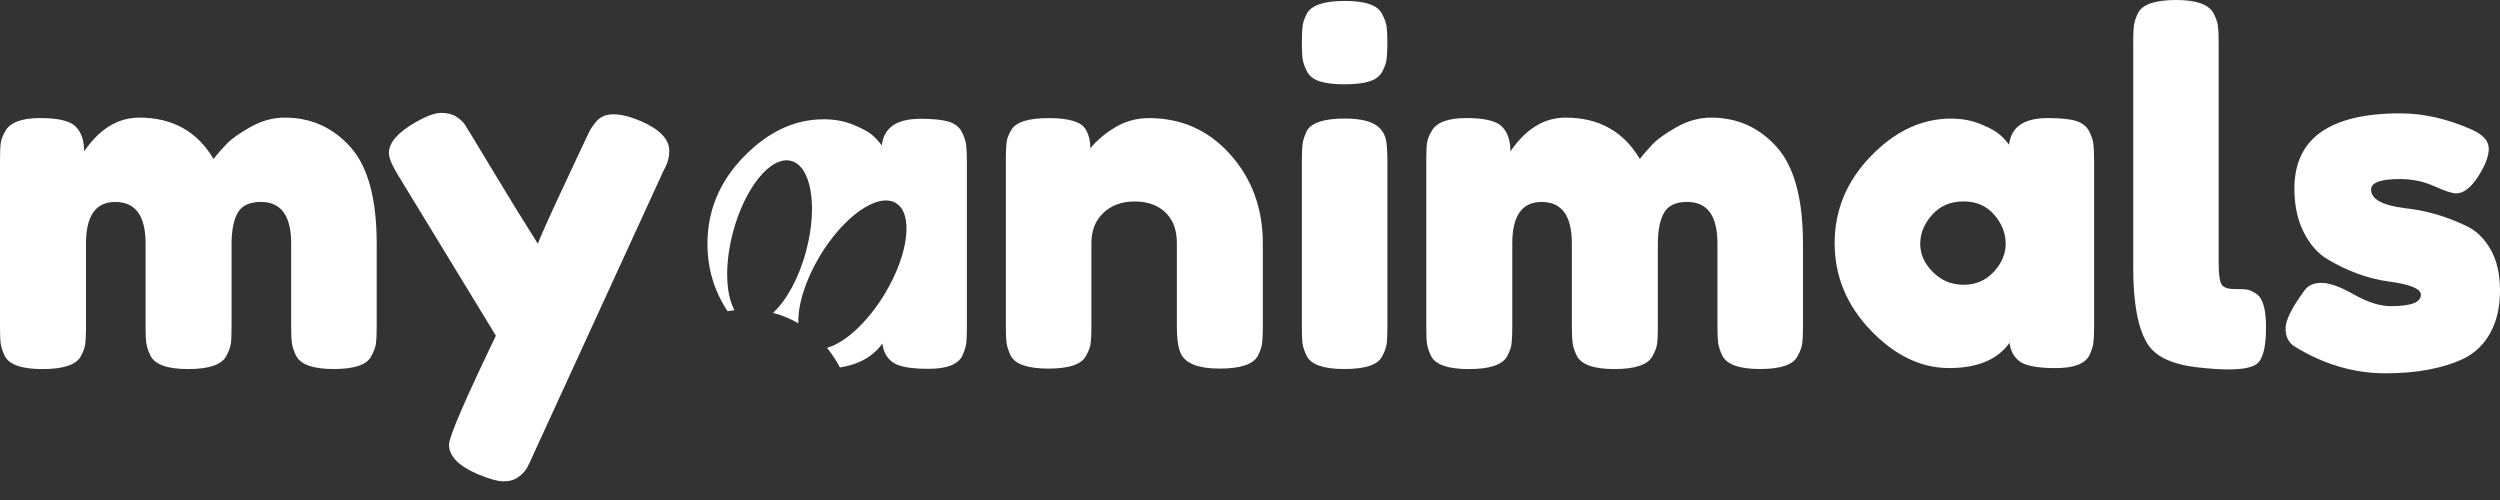
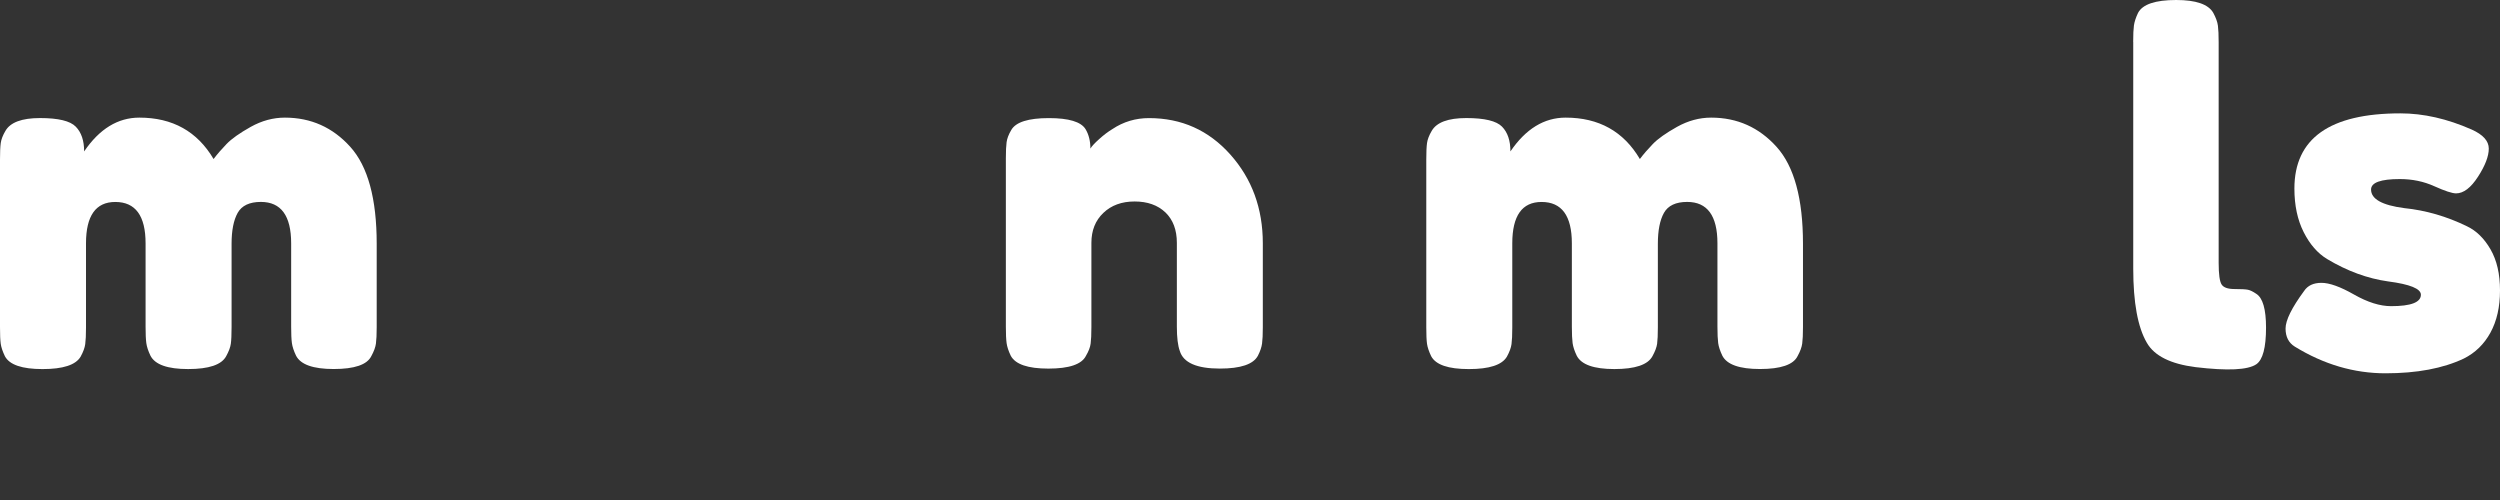
<svg xmlns="http://www.w3.org/2000/svg" width="125" height="25" viewBox="0 0 125 25" fill="none">
  <rect x="0" y="0" width="125" height="25" fill="#333333" stroke="none" />
  <path d="M4.207 7.571C4.972 6.445 5.893 5.881 6.967 5.881C8.628 5.881 9.864 6.571 10.679 7.951C10.858 7.713 11.073 7.464 11.327 7.201C11.579 6.939 11.982 6.654 12.535 6.344C13.089 6.035 13.658 5.881 14.244 5.881C15.546 5.881 16.638 6.369 17.516 7.344C18.395 8.32 18.835 9.935 18.835 12.189V16.354C18.835 16.719 18.822 16.993 18.797 17.176C18.773 17.359 18.696 17.569 18.565 17.807C18.354 18.236 17.726 18.451 16.684 18.451C15.658 18.451 15.032 18.229 14.803 17.785C14.689 17.546 14.62 17.337 14.595 17.154C14.57 16.972 14.558 16.697 14.558 16.332V12.167C14.558 10.786 14.052 10.096 13.044 10.096C12.475 10.096 12.088 10.28 11.884 10.643C11.68 11.008 11.579 11.523 11.579 12.191V16.356C11.579 16.737 11.566 17.015 11.541 17.19C11.517 17.365 11.44 17.57 11.309 17.809C11.08 18.238 10.447 18.453 9.405 18.453C8.379 18.453 7.753 18.231 7.524 17.787C7.41 17.548 7.341 17.339 7.316 17.155C7.291 16.974 7.279 16.699 7.279 16.334V12.168C7.279 10.788 6.773 10.098 5.765 10.098C4.788 10.098 4.3 10.788 4.3 12.168V16.382C4.3 16.747 4.287 17.02 4.262 17.204C4.238 17.387 4.161 17.596 4.03 17.835C3.785 18.248 3.152 18.454 2.126 18.454C1.1 18.454 0.474 18.24 0.245 17.811C0.131 17.572 0.062 17.366 0.037 17.192C0.012 17.017 0 16.74 0 16.358V7.976C0 7.611 0.012 7.337 0.037 7.154C0.062 6.972 0.138 6.77 0.27 6.547C0.515 6.118 1.091 5.903 2.003 5.903C2.916 5.903 3.51 6.047 3.787 6.332C4.069 6.619 4.207 7.031 4.207 7.571Z" fill="white" />
-   <path d="M32.023 6.047C32.983 6.46 33.464 6.96 33.464 7.547C33.464 7.832 33.398 8.102 33.269 8.356C33.137 8.611 33.073 8.745 33.073 8.761L26.674 22.711C26.543 23.012 26.435 23.242 26.345 23.401C26.254 23.559 26.112 23.711 25.917 23.853C25.722 23.997 25.477 24.067 25.184 24.067C24.891 24.067 24.46 23.948 23.89 23.711C22.93 23.298 22.449 22.806 22.449 22.236C22.449 21.855 23.23 20.037 24.794 16.784L19.933 8.809C19.607 8.285 19.445 7.898 19.445 7.644C19.445 7.135 19.885 6.628 20.764 6.12C21.317 5.803 21.748 5.644 22.057 5.644C22.366 5.644 22.62 5.708 22.815 5.834C23.01 5.962 23.152 6.092 23.243 6.227C23.331 6.362 23.78 7.1 24.586 8.441C25.392 9.782 26.162 11.032 26.893 12.191C26.974 11.937 27.413 10.958 28.211 9.251C29.008 7.545 29.436 6.635 29.494 6.524C29.551 6.414 29.645 6.279 29.775 6.12C29.986 5.85 30.284 5.715 30.665 5.715C31.05 5.715 31.501 5.826 32.023 6.047Z" fill="white" />
  <path d="M57.45 5.905C59.077 5.905 60.433 6.512 61.517 7.727C62.599 8.941 63.141 10.422 63.141 12.167V16.356C63.141 16.721 63.128 16.995 63.103 17.178C63.078 17.361 63.009 17.564 62.896 17.785C62.669 18.214 62.033 18.429 60.992 18.429C59.836 18.429 59.167 18.134 58.99 17.548C58.892 17.278 58.843 16.873 58.843 16.334V12.144C58.843 11.494 58.651 10.986 58.27 10.62C57.886 10.256 57.373 10.074 56.731 10.074C56.087 10.074 55.567 10.264 55.168 10.645C54.768 11.025 54.57 11.525 54.57 12.144V16.358C54.57 16.723 54.557 16.996 54.532 17.18C54.508 17.363 54.431 17.565 54.3 17.787C54.089 18.216 53.461 18.43 52.419 18.43C51.393 18.43 50.767 18.216 50.538 17.787C50.424 17.548 50.355 17.339 50.33 17.155C50.305 16.974 50.293 16.699 50.293 16.334V7.905C50.293 7.555 50.305 7.291 50.33 7.107C50.355 6.926 50.431 6.723 50.563 6.5C50.79 6.104 51.418 5.905 52.444 5.905C53.438 5.905 54.048 6.089 54.275 6.454C54.438 6.723 54.52 7.049 54.52 7.429C54.584 7.318 54.731 7.159 54.96 6.953C55.187 6.748 55.407 6.582 55.62 6.454C56.172 6.087 56.782 5.905 57.45 5.905Z" fill="white" />
-   <path d="M69.112 3.584C68.99 3.814 68.773 3.976 68.464 4.071C68.156 4.167 67.744 4.215 67.231 4.215C66.718 4.215 66.306 4.168 65.998 4.071C65.689 3.976 65.472 3.81 65.35 3.572C65.228 3.333 65.155 3.124 65.13 2.94C65.105 2.759 65.093 2.484 65.093 2.119C65.093 1.754 65.105 1.48 65.13 1.297C65.155 1.115 65.224 0.913 65.338 0.69C65.565 0.261 66.2 0.046 67.242 0.046C68.267 0.046 68.887 0.261 69.098 0.69C69.227 0.929 69.305 1.138 69.33 1.321C69.355 1.505 69.368 1.778 69.368 2.143C69.368 2.508 69.355 2.781 69.33 2.964C69.307 3.148 69.233 3.354 69.112 3.584ZM65.094 8C65.094 7.635 65.107 7.361 65.132 7.178C65.157 6.996 65.226 6.785 65.339 6.547C65.567 6.135 66.202 5.927 67.243 5.927C68.024 5.927 68.578 6.062 68.904 6.332C69.181 6.555 69.328 6.896 69.344 7.356C69.36 7.515 69.369 7.745 69.369 8.046V16.379C69.369 16.744 69.357 17.017 69.332 17.2C69.307 17.384 69.231 17.593 69.1 17.831C68.888 18.245 68.26 18.451 67.219 18.451C66.193 18.451 65.567 18.236 65.338 17.807C65.224 17.569 65.155 17.363 65.13 17.188C65.105 17.013 65.093 16.737 65.093 16.354V8H65.094Z" fill="white" />
  <path d="M75.521 7.571C76.286 6.445 77.207 5.881 78.281 5.881C79.942 5.881 81.179 6.571 81.993 7.951C82.172 7.713 82.387 7.464 82.641 7.201C82.893 6.939 83.296 6.654 83.849 6.344C84.403 6.035 84.972 5.881 85.558 5.881C86.861 5.881 87.952 6.369 88.83 7.344C89.709 8.32 90.149 9.935 90.149 12.189V16.354C90.149 16.719 90.136 16.993 90.111 17.176C90.087 17.359 90.01 17.569 89.879 17.807C89.668 18.236 89.04 18.451 87.998 18.451C86.972 18.451 86.346 18.229 86.117 17.785C86.004 17.546 85.934 17.337 85.909 17.154C85.885 16.972 85.872 16.697 85.872 16.332V12.167C85.872 10.786 85.366 10.096 84.359 10.096C83.789 10.096 83.402 10.28 83.198 10.643C82.994 11.008 82.893 11.523 82.893 12.191V16.356C82.893 16.737 82.88 17.015 82.856 17.19C82.831 17.365 82.754 17.57 82.623 17.809C82.394 18.238 81.759 18.453 80.719 18.453C79.693 18.453 79.067 18.231 78.838 17.787C78.724 17.548 78.655 17.339 78.63 17.155C78.606 16.974 78.593 16.699 78.593 16.334V12.168C78.593 10.788 78.087 10.098 77.079 10.098C76.102 10.098 75.614 10.788 75.614 12.168V16.382C75.614 16.747 75.601 17.02 75.576 17.204C75.552 17.387 75.475 17.596 75.344 17.835C75.099 18.248 74.466 18.454 73.44 18.454C72.414 18.454 71.788 18.24 71.559 17.811C71.445 17.572 71.376 17.366 71.351 17.192C71.326 17.017 71.314 16.74 71.314 16.358V7.976C71.314 7.611 71.326 7.337 71.351 7.154C71.376 6.972 71.453 6.77 71.584 6.547C71.829 6.118 72.405 5.903 73.317 5.903C74.23 5.903 74.822 6.047 75.101 6.332C75.383 6.619 75.521 7.031 75.521 7.571Z" fill="white" />
-   <path d="M100.455 7.237C100.552 6.348 101.196 5.904 102.384 5.904C103.019 5.904 103.491 5.952 103.8 6.047C104.108 6.143 104.325 6.31 104.447 6.547C104.57 6.786 104.643 6.995 104.667 7.179C104.692 7.362 104.705 7.635 104.705 8V16.332C104.705 16.697 104.692 16.971 104.667 17.154C104.643 17.337 104.573 17.547 104.46 17.785C104.231 18.199 103.674 18.405 102.786 18.405C101.899 18.405 101.305 18.297 101.003 18.083C100.701 17.868 100.527 17.555 100.478 17.142C99.874 17.983 98.87 18.403 97.461 18.403C96.052 18.403 94.746 17.777 93.541 16.523C92.336 15.269 91.733 13.812 91.733 12.155C91.733 10.496 92.34 9.045 93.552 7.798C94.764 6.552 96.095 5.93 97.544 5.93C98.098 5.93 98.602 6.025 99.058 6.215C99.514 6.405 99.832 6.584 100.011 6.751C100.194 6.917 100.341 7.08 100.455 7.237ZM96.011 12.19C96.011 12.714 96.222 13.186 96.647 13.606C97.069 14.027 97.582 14.238 98.185 14.238C98.787 14.238 99.287 14.023 99.686 13.594C100.086 13.165 100.284 12.693 100.284 12.178C100.284 11.662 100.093 11.181 99.711 10.737C99.328 10.292 98.815 10.071 98.173 10.071C97.53 10.071 97.009 10.292 96.609 10.737C96.21 11.183 96.011 11.666 96.011 12.19Z" fill="white" />
  <path d="M106.659 2.096C106.659 1.731 106.671 1.458 106.696 1.275C106.721 1.093 106.79 0.882 106.903 0.643C107.131 0.214 107.766 0 108.808 0C109.801 0 110.419 0.214 110.664 0.643C110.793 0.882 110.871 1.095 110.896 1.287C110.921 1.477 110.933 1.756 110.933 2.121V13.143C110.933 13.713 110.983 14.075 111.081 14.225C111.178 14.376 111.393 14.452 111.728 14.452C112.062 14.452 112.286 14.464 112.399 14.488C112.513 14.512 112.651 14.58 112.814 14.691C113.139 14.896 113.302 15.46 113.302 16.381C113.302 17.38 113.139 17.991 112.814 18.214C112.39 18.5 111.382 18.548 109.787 18.358C108.532 18.199 107.72 17.794 107.345 17.143C106.889 16.367 106.662 15.128 106.662 13.43V2.096H106.659Z" fill="white" />
  <path d="M114.741 17.332C114.433 17.141 114.278 16.84 114.278 16.427C114.278 16.015 114.587 15.387 115.206 14.547C115.386 14.277 115.675 14.142 116.074 14.142C116.473 14.142 117.015 14.336 117.698 14.725C118.381 15.114 119 15.308 119.554 15.308C120.548 15.308 121.045 15.117 121.045 14.737C121.045 14.436 120.498 14.213 119.408 14.071C118.383 13.928 117.364 13.556 116.356 12.952C115.884 12.666 115.492 12.219 115.183 11.606C114.875 10.996 114.72 10.269 114.72 9.428C114.72 6.922 116.486 5.668 120.019 5.668C121.174 5.668 122.363 5.938 123.584 6.477C124.153 6.732 124.439 7.048 124.439 7.431C124.439 7.811 124.26 8.28 123.901 8.835C123.543 9.39 123.177 9.669 122.803 9.669C122.608 9.669 122.246 9.55 121.715 9.311C121.186 9.072 120.612 8.953 119.994 8.953C119.034 8.953 118.553 9.127 118.553 9.477C118.553 9.953 119.107 10.262 120.214 10.406C121.289 10.516 122.331 10.819 123.341 11.31C123.813 11.532 124.208 11.918 124.524 12.464C124.842 13.011 125 13.697 125 14.523C125 15.348 124.84 16.05 124.524 16.629C124.207 17.209 123.763 17.641 123.193 17.927C122.152 18.42 120.846 18.665 119.274 18.665C117.701 18.665 116.191 18.221 114.741 17.332Z" fill="white" />
-   <path d="M48.304 7.215C48.279 7.033 48.206 6.822 48.084 6.583C47.961 6.345 47.747 6.179 47.436 6.084C47.127 5.988 46.655 5.94 46.02 5.94C44.831 5.94 44.189 6.384 44.091 7.274C43.978 7.116 43.83 6.952 43.651 6.786C43.472 6.62 43.154 6.44 42.698 6.25C42.242 6.059 41.738 5.964 41.184 5.964C39.735 5.964 38.404 6.587 37.192 7.832C35.978 9.078 35.373 10.531 35.373 12.19C35.373 13.425 35.708 14.547 36.377 15.559C36.493 15.54 36.608 15.523 36.723 15.511C36.282 14.706 36.223 13.215 36.649 11.612C37.24 9.386 38.537 7.786 39.548 8.042C40.56 8.296 40.901 10.307 40.31 12.535C39.948 13.904 39.318 15.033 38.651 15.644C38.858 15.697 39.066 15.763 39.268 15.846C39.495 15.938 39.712 16.045 39.919 16.164C39.884 15.274 40.253 14.033 40.987 12.809C42.178 10.823 43.873 9.629 44.776 10.142C45.679 10.653 45.445 12.681 44.254 14.666C43.387 16.116 42.249 17.142 41.348 17.392C41.596 17.695 41.813 18.026 41.999 18.372C42.945 18.224 43.653 17.828 44.118 17.178C44.167 17.591 44.341 17.904 44.643 18.119C44.945 18.334 45.539 18.441 46.426 18.441C47.314 18.441 47.871 18.235 48.1 17.822C48.213 17.583 48.282 17.373 48.307 17.19C48.332 17.009 48.345 16.733 48.345 16.369V8.036C48.341 7.671 48.329 7.396 48.304 7.215Z" fill="white" />
</svg>